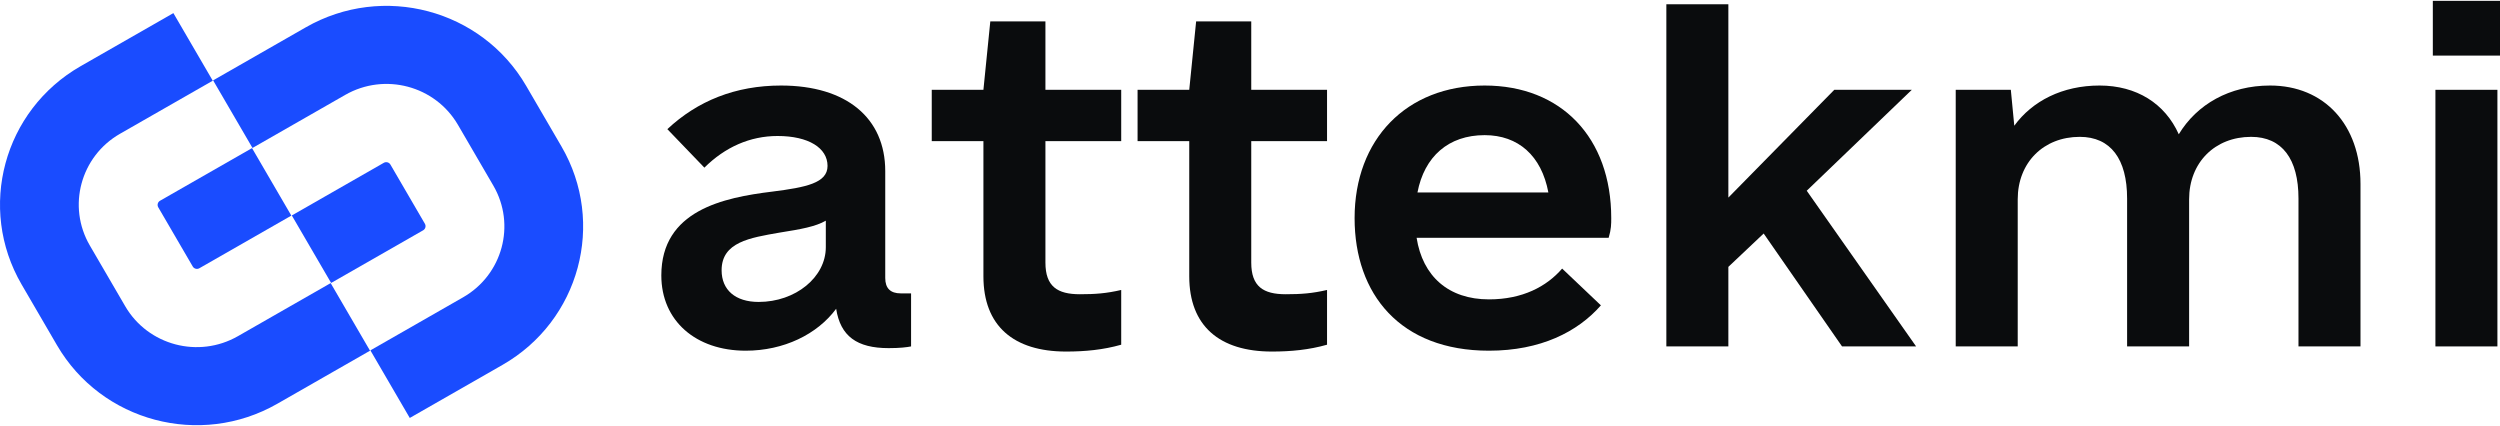
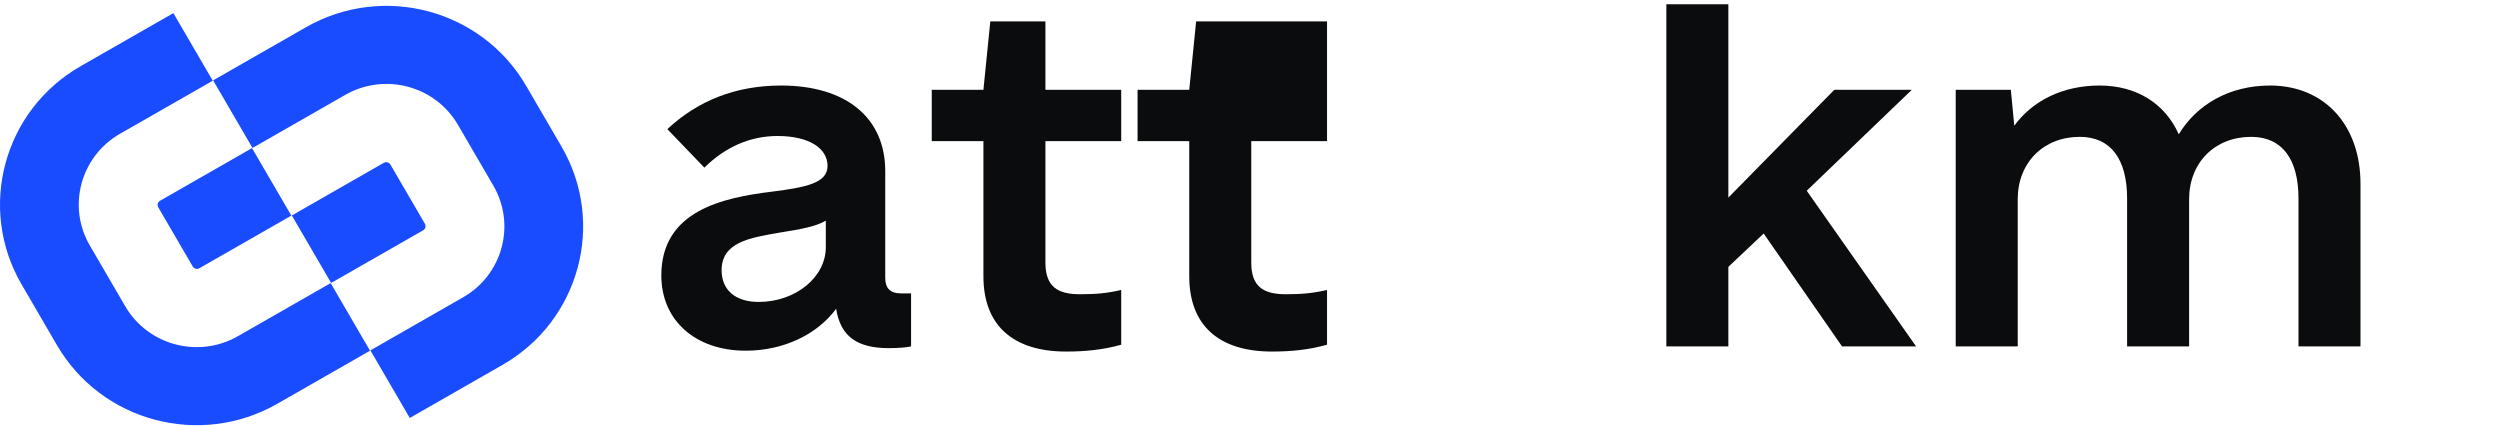
<svg xmlns="http://www.w3.org/2000/svg" width="1332" height="227" viewBox="0 0 1332 227" fill="none">
  <path d="M162.953 14.546C204.05 -8.972 256.601 4.985 280.328 45.72L299.176 78.077C322.903 118.812 308.822 170.899 267.726 194.417L218.324 222.688L197.347 186.673L246.747 158.402C267.776 146.368 274.982 119.715 262.84 98.871L243.993 66.513C231.851 45.669 204.961 38.527 183.932 50.561L134.53 78.832L113.553 42.817L162.953 14.546Z" fill="#1A4CFF" />
  <path d="M204.489 86.749C205.723 86.042 207.304 86.462 208.016 87.686L226.382 119.216C227.095 120.441 226.673 122.006 225.437 122.713L176.427 150.76L155.479 114.795L204.489 86.749Z" fill="#1A4CFF" />
  <path d="M147.748 215.123C106.651 238.641 54.101 224.685 30.374 183.95L11.526 151.593C-12.201 110.858 1.88 58.77 42.977 35.252L92.377 6.982L113.356 42.998L63.955 71.267C42.925 83.302 35.72 109.956 47.861 130.8L66.709 163.157C78.85 184.002 105.74 191.143 126.771 179.109L176.171 150.838L197.15 186.853L147.748 215.123Z" fill="#1A4CFF" />
  <path d="M106.214 142.921C104.978 143.628 103.399 143.208 102.686 141.983L84.32 110.453C83.607 109.228 84.03 107.663 85.265 106.956L134.274 78.91L155.223 114.874L106.214 142.921Z" fill="#1A4CFF" />
  <path d="M479.915 156.315H485.421V184.571C483.127 185.027 479.456 185.483 473.491 185.483C456.514 185.483 447.795 179.102 445.501 164.519C435.406 178.191 417.511 186.85 397.322 186.85C370.709 186.85 352.354 170.899 352.354 146.745C352.354 112.109 385.392 105.273 411.546 102.082C429.441 99.804 440.913 97.525 440.913 88.41C440.913 78.84 430.818 72.459 414.299 72.459C399.616 72.459 386.309 78.384 375.297 89.322L355.566 68.813C371.626 53.774 391.816 45.571 416.135 45.571C451.007 45.571 471.656 62.889 471.656 91.145V148.112C471.656 153.581 474.409 156.315 479.915 156.315ZM404.205 160.873C423.935 160.873 439.995 147.656 439.995 131.706V117.578C434.489 120.768 426.688 122.135 415.217 123.958C399.616 126.692 384.474 128.971 384.474 144.011C384.474 154.493 391.816 160.873 404.205 160.873Z" fill="#0A0C0D" />
  <path d="M597.381 75.194H557.002V139.909C557.002 152.67 563.426 156.771 575.356 156.771C583.615 156.771 589.58 156.315 597.381 154.493V183.66C587.745 186.394 578.109 187.306 568.014 187.306C540.024 187.306 523.965 173.634 523.965 147.201V75.194H496.434V47.849H523.965L527.635 11.39H557.002V47.849H597.381V75.194Z" fill="#0A0C0D" />
-   <path d="M707.046 75.194H666.667V139.909C666.667 152.67 673.091 156.771 685.021 156.771C693.28 156.771 699.246 156.315 707.046 154.493V183.66C697.41 186.394 687.774 187.306 677.68 187.306C649.69 187.306 633.63 173.634 633.63 147.201V75.194H606.099V47.849H633.63L637.301 11.39H666.667V47.849H707.046V75.194Z" fill="#0A0C0D" />
-   <path d="M754.766 126.692C757.978 147.201 771.744 159.506 793.31 159.506C811.205 159.506 824.053 152.67 832.312 143.099L852.96 162.696C840.571 176.824 820.841 186.85 793.31 186.85C746.048 186.85 721.729 156.771 721.729 116.21C721.729 74.282 749.26 45.571 791.016 45.571C831.853 45.571 858.467 73.371 858.467 116.21C858.467 119.401 858.467 122.135 857.09 126.692H754.766ZM791.016 72.004C771.744 72.004 758.896 83.397 755.225 102.538H824.971C821.3 82.941 808.911 72.004 791.016 72.004Z" fill="#0A0C0D" />
+   <path d="M707.046 75.194H666.667V139.909C666.667 152.67 673.091 156.771 685.021 156.771C693.28 156.771 699.246 156.315 707.046 154.493V183.66C697.41 186.394 687.774 187.306 677.68 187.306C649.69 187.306 633.63 173.634 633.63 147.201V75.194H606.099V47.849H633.63L637.301 11.39H666.667H707.046V75.194Z" fill="#0A0C0D" />
  <path d="M981.438 184.571L939.683 124.414L920.87 142.188V184.571H887.833V2.275H920.87V105.273L977.309 47.849H1018.61L962.626 101.627L1020.9 184.571H981.438Z" fill="#0A0C0D" />
  <path d="M1209.49 45.571C1238.39 45.571 1257.67 66.535 1257.67 97.981V184.571H1224.63V105.728C1224.63 84.764 1215.91 72.915 1199.39 72.915C1180.12 72.915 1166.36 86.587 1166.36 106.184V184.571H1133.32V105.728C1133.32 84.764 1124.6 72.915 1108.08 72.915C1088.81 72.915 1075.04 86.587 1075.04 106.184V184.571H1042.01V47.849H1071.37L1073.21 66.99C1082.84 53.774 1098.9 45.571 1118.63 45.571C1138.37 45.571 1153.51 55.141 1160.85 71.548C1170.49 55.597 1187.92 45.571 1209.49 45.571Z" fill="#0A0C0D" />
-   <path d="M1296.21 29.62V0.452H1332V29.62H1296.21ZM1297.59 184.571V47.849H1330.62V184.571H1297.59Z" fill="#0A0C0D" />
</svg>